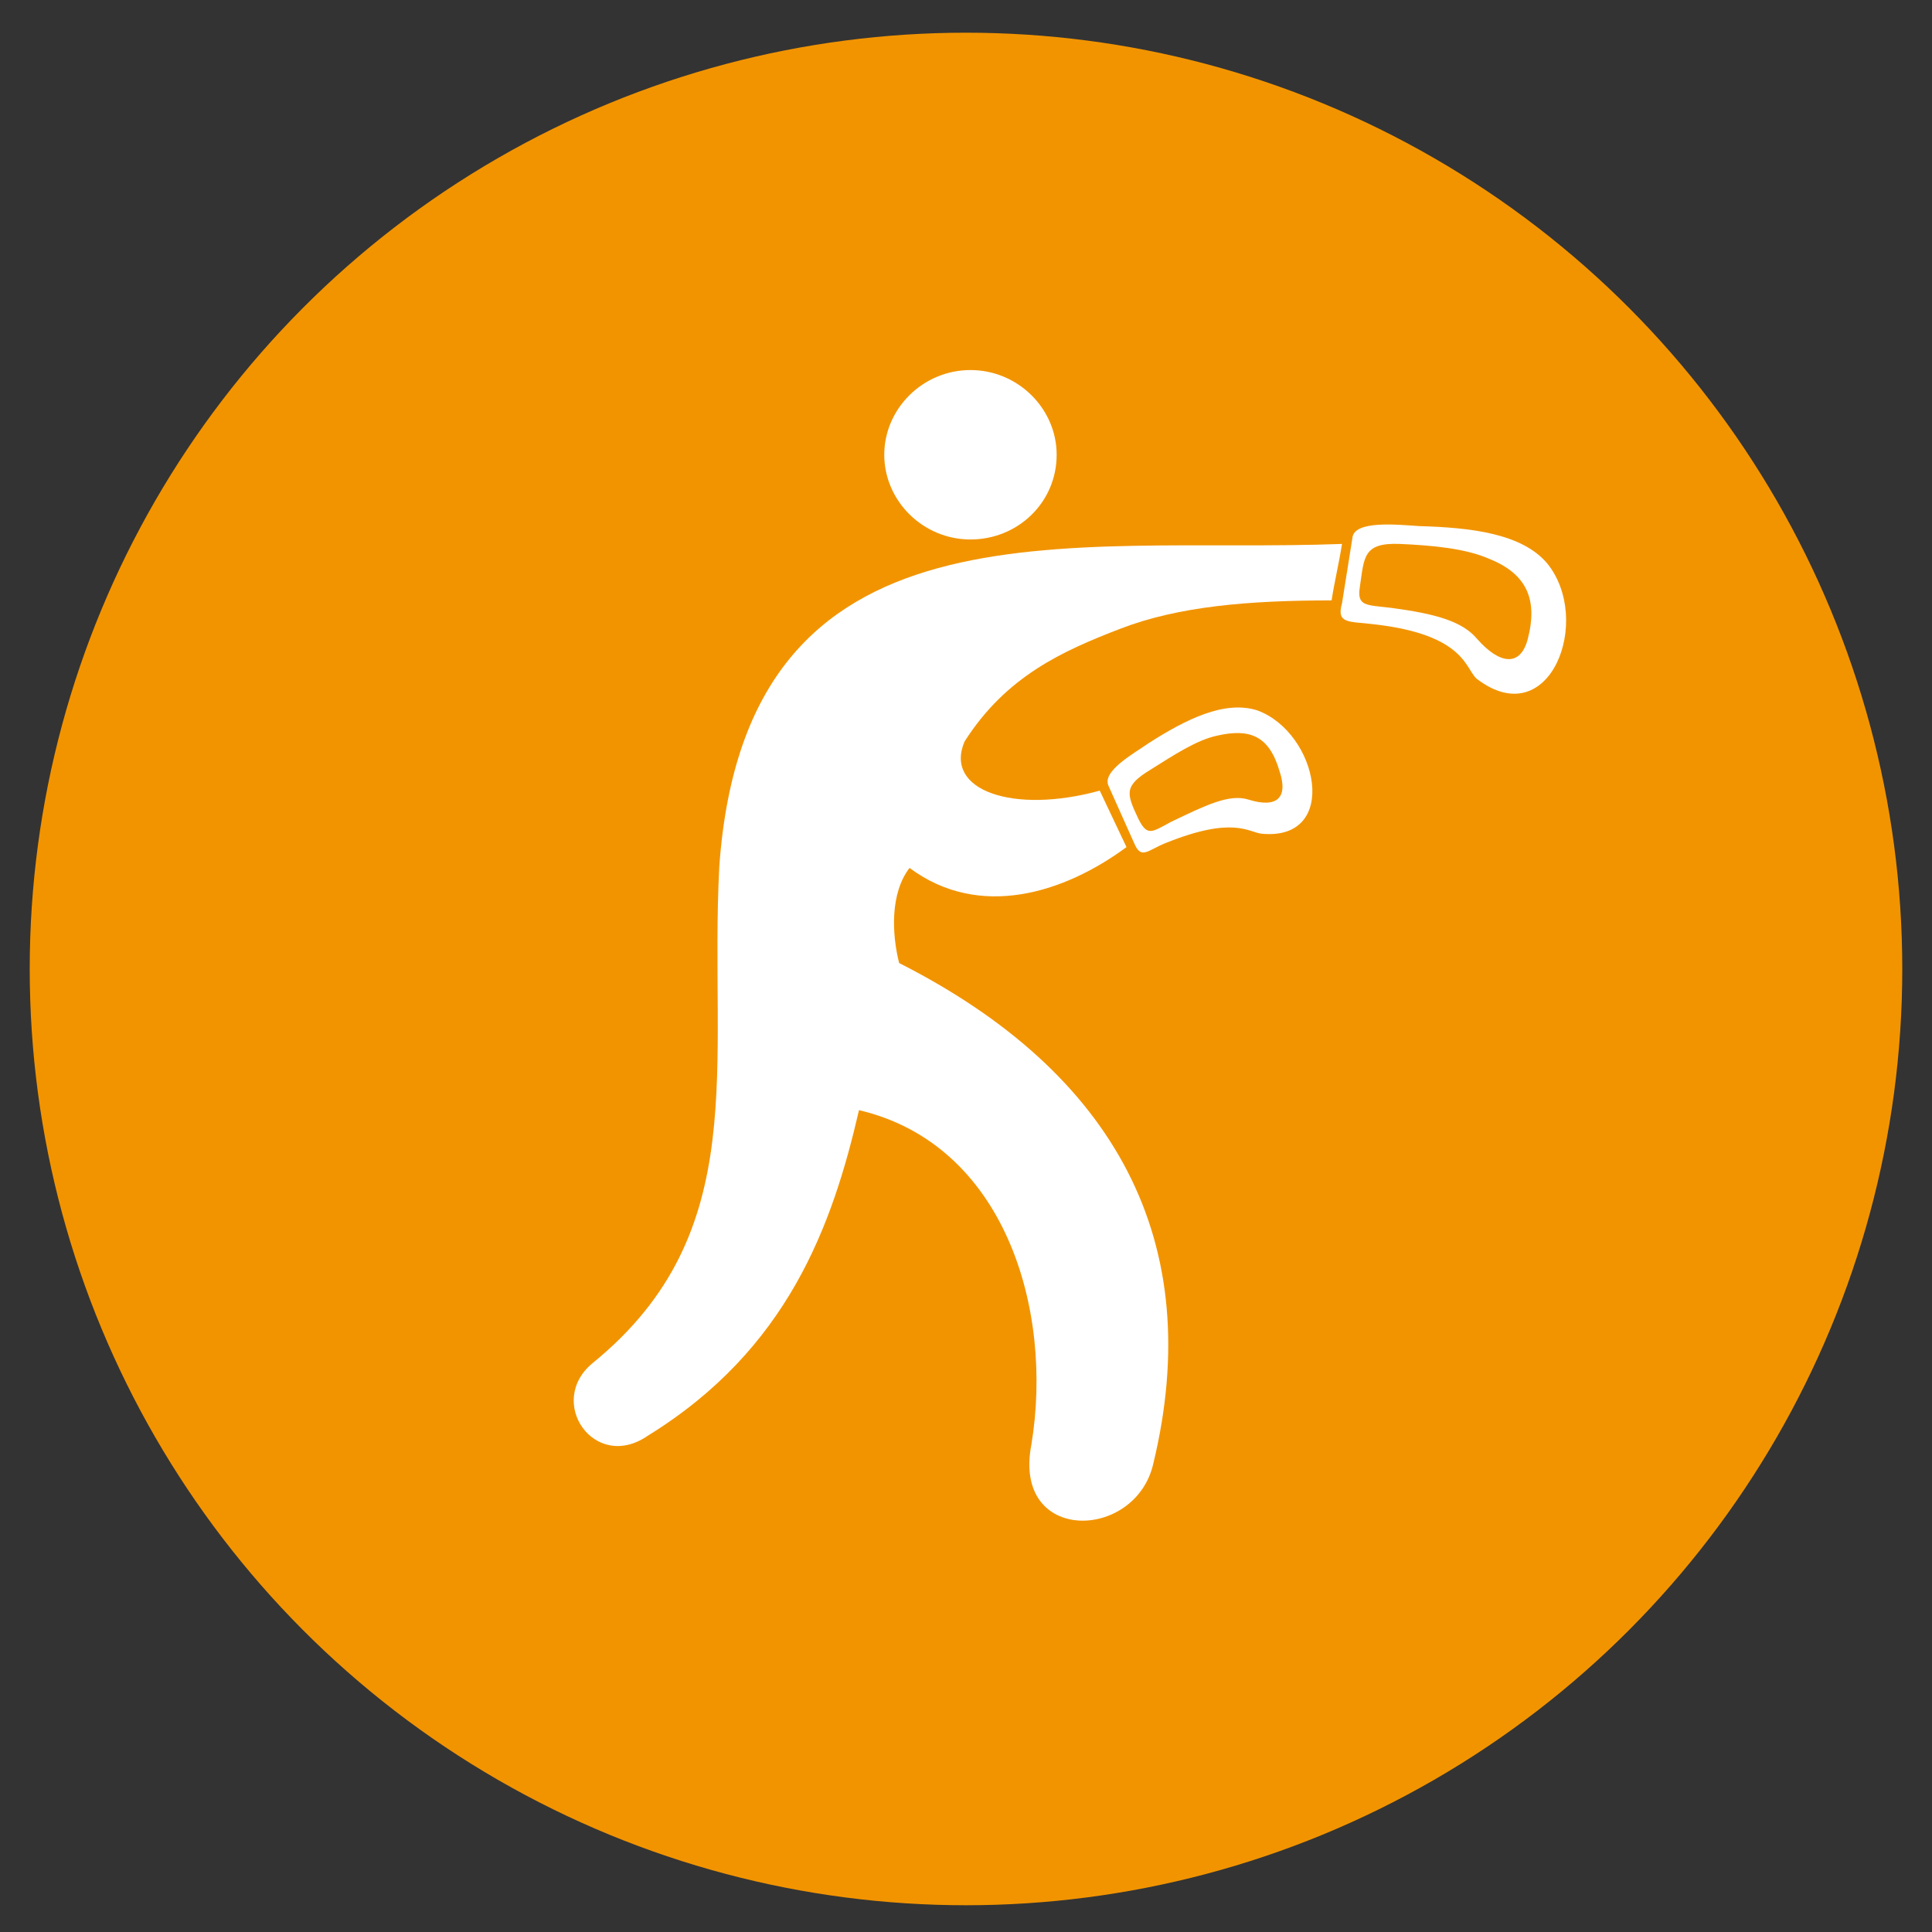
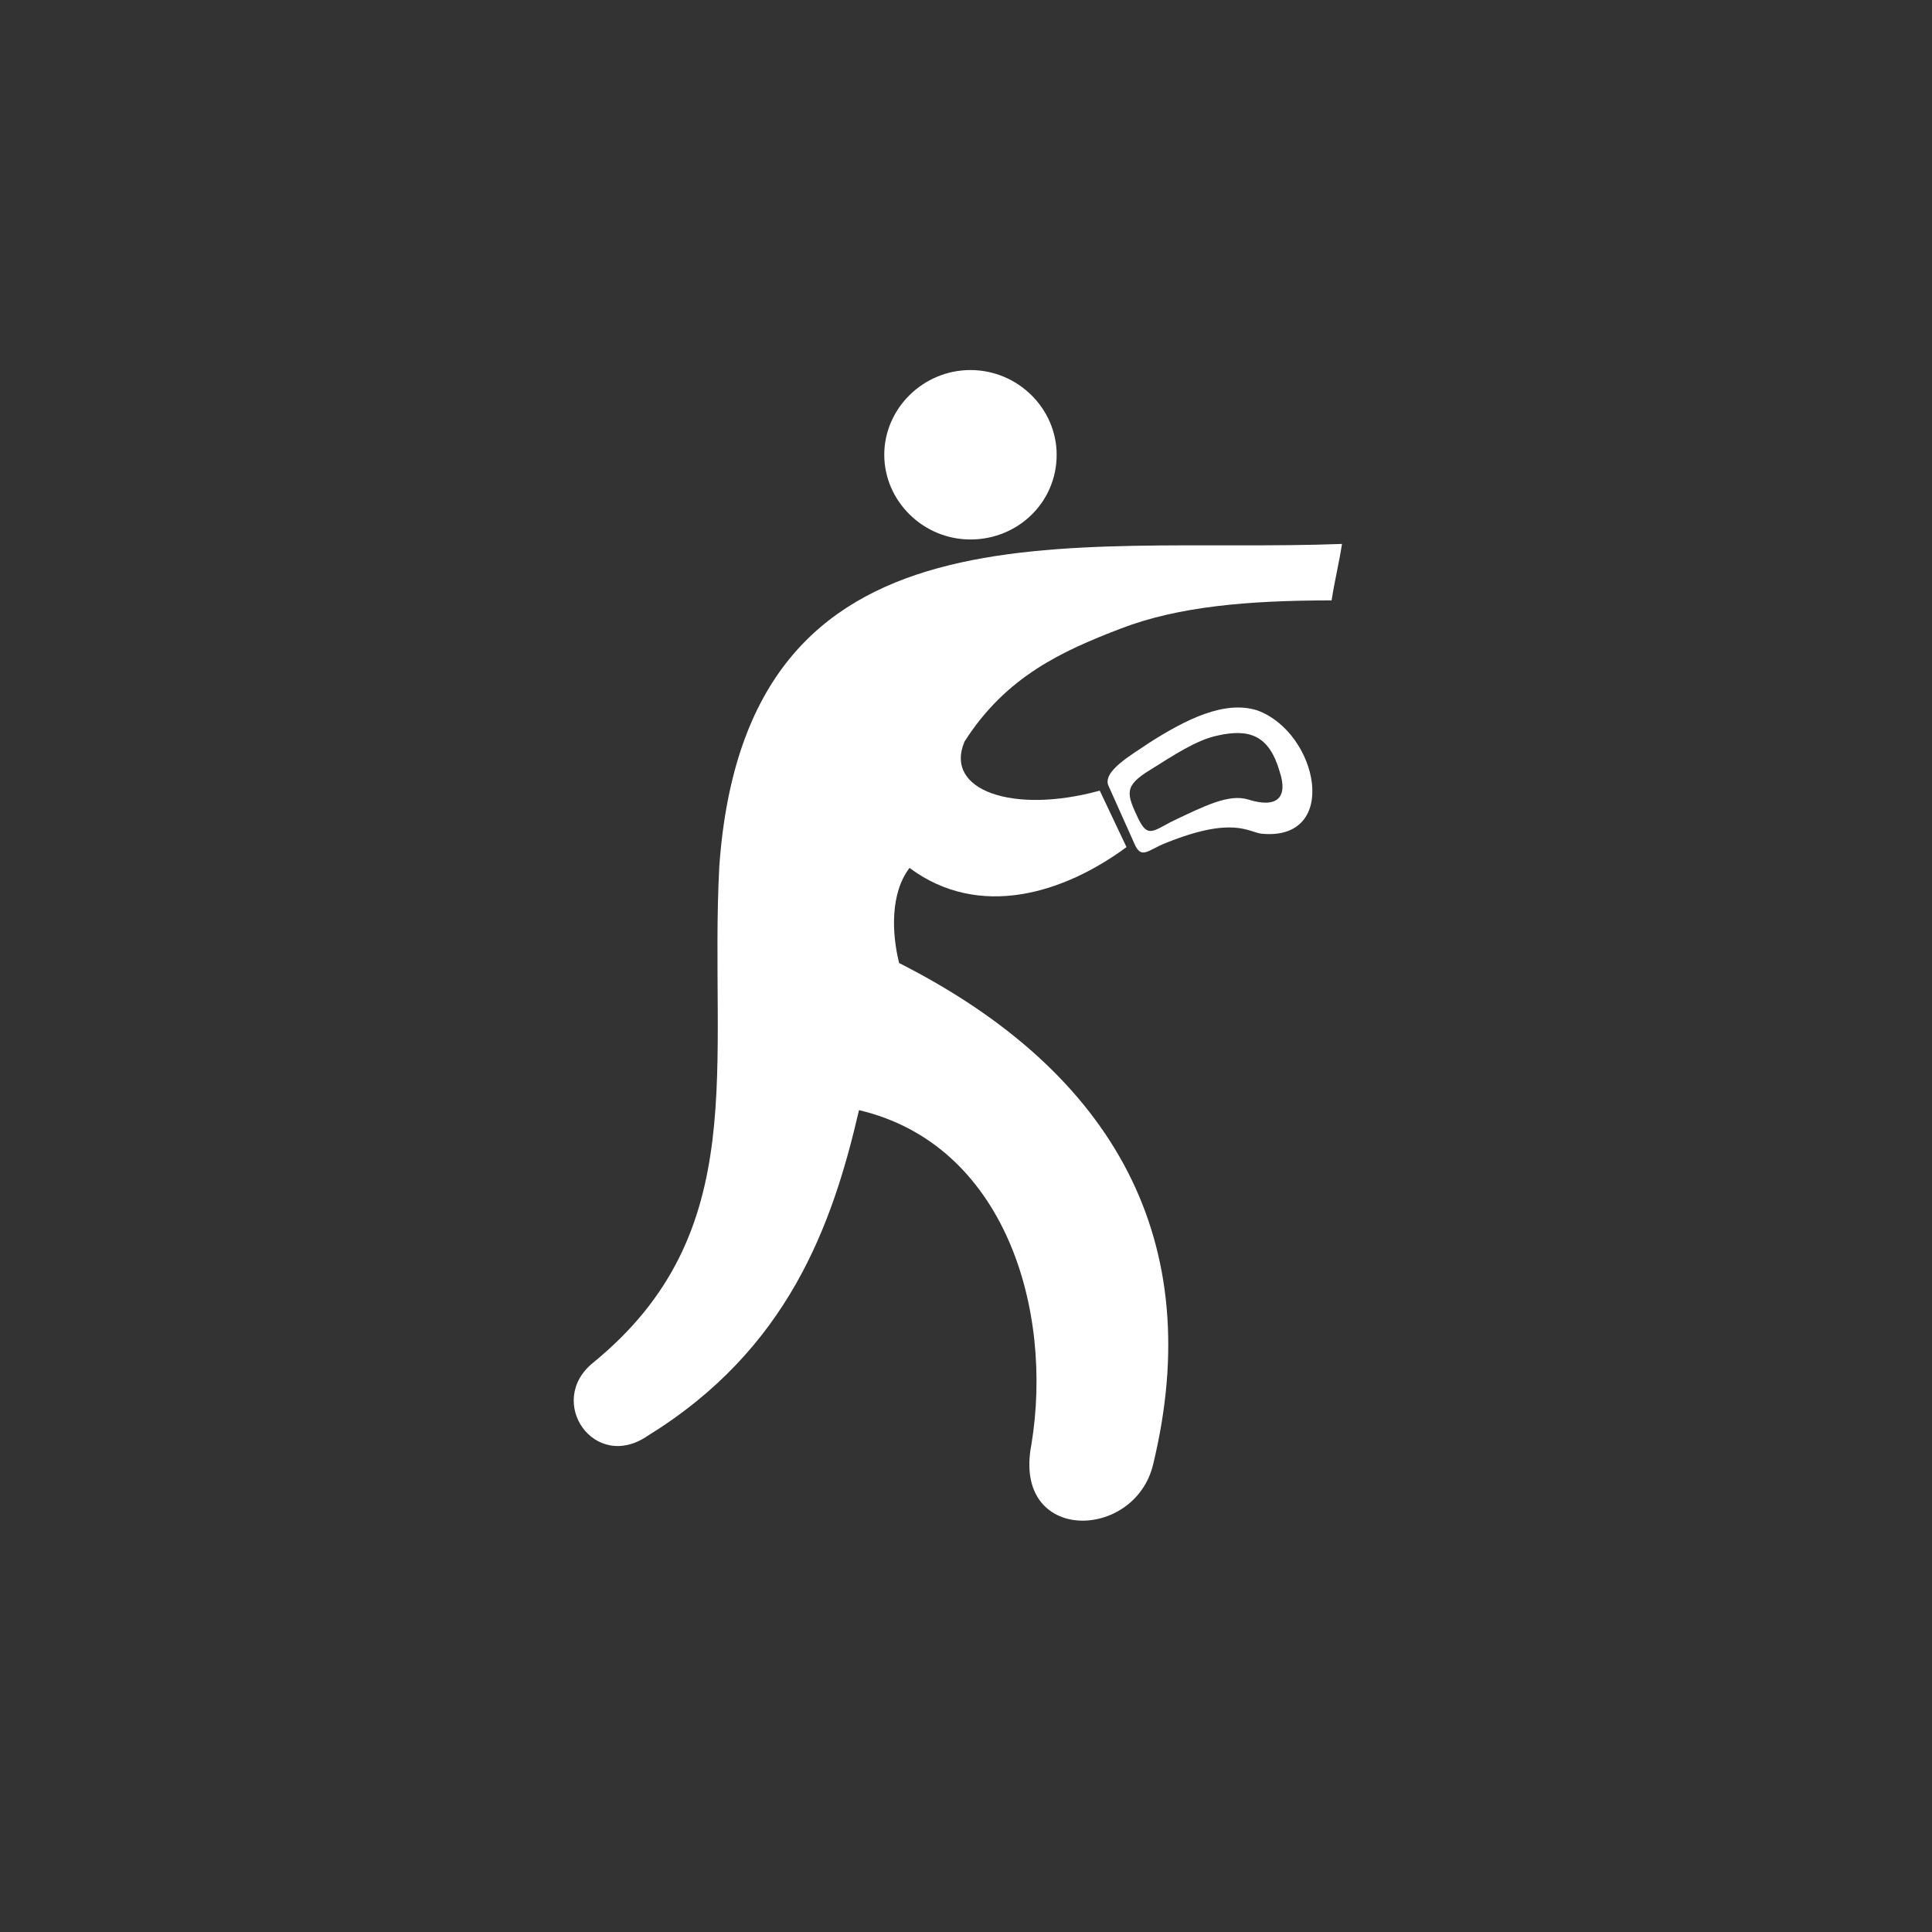
<svg xmlns="http://www.w3.org/2000/svg" version="1.1" id="BOXEO" x="0px" y="0px" viewBox="0 0 130 130" style="enable-background:new 0 0 130 130;" xml:space="preserve">
  <rect x="0" y="0" width="130" height="130" fill="#333333" stroke="none" />
  <style type="text/css">
	.st0{fill:#F29400;}
	.st1{fill-rule:evenodd;clip-rule:evenodd;fill:#FFFFFF;}
</style>
  <g>
    <g>
-       <circle class="st0" cx="65" cy="65.2" r="63" />
-     </g>
+       </g>
    <g>
      <path class="st1" d="M39.9,91.7c10.8-8.8,7.8-20,8.5-33.4c1.8-25.3,23.5-21,41.9-21.7c-0.2,1.3-0.5,2.5-0.7,3.8    c-5.6,0-10.3,0.4-14.2,1.9c-3.9,1.5-7.7,3.2-10.5,7.6c-1.4,3.3,3.3,4.9,9.1,3.3l1.8,3.8c-4.2,3.1-9.9,4.9-14.6,1.4    c-1.3,1.7-1.2,4.4-0.7,6.4c14.6,7.4,20.7,18.8,17.1,33.7c-1.2,5.2-9.5,5.4-8.2-1.3c1.5-9.1-1.8-20.2-11.6-22.5    c-1.8,7.8-4.8,16.1-14.2,21.9C40,99.1,36.7,94.3,39.9,91.7L39.9,91.7z" />
      <path class="st1" d="M65.3,24.9c3.2,0,5.8,2.6,5.8,5.7c0,3.2-2.6,5.7-5.8,5.7c-3.2,0-5.8-2.6-5.8-5.7    C59.5,27.5,62.1,24.9,65.3,24.9L65.3,24.9z" />
-       <path class="st1" d="M93.6,40.9c3,0.4,4.8,0.9,5.8,2.1c1.5,1.7,2.9,1.9,3.4,0c0.7-2.7-0.1-4.4-2.6-5.4c-1.6-0.7-3.8-0.9-6-1    c-2.5-0.1-2.4,0.9-2.7,2.9C91.3,40.8,91.9,40.7,93.6,40.9L93.6,40.9L93.6,40.9z M95.5,35.4c3.5,0.1,6.9,0.5,8.6,2.5    c3.1,3.8,0.2,11.5-4.7,7.8c-0.8-0.6-0.7-3-7-3.7c-1.6-0.2-2.5,0-2.1-1.4l0.7-4.4C91.1,35,94,35.3,95.5,35.4L95.5,35.4z" />
-       <path class="st1" d="M78.8,55.3c2.3-1.1,3.9-1.9,5.2-1.5c1.9,0.6,2.7-0.1,2.1-1.9c-0.7-2.4-2-2.9-4.2-2.4    c-1.4,0.3-2.9,1.3-4.5,2.3c-1.8,1.1-1.6,1.6-0.8,3.3C77.2,56.3,77.5,56,78.8,55.3L78.8,55.3L78.8,55.3z M77.3,50    c2.5-1.6,5.1-2.9,7.3-2.2c4.1,1.5,5.6,8.8,0.3,8.3c-0.9-0.1-1.9-1.2-6.4,0.6c-1.3,0.5-1.7,1.2-2.2,0l-1.7-3.8    C74.1,51.9,76.3,50.7,77.3,50L77.3,50z" />
+       <path class="st1" d="M78.8,55.3c2.3-1.1,3.9-1.9,5.2-1.5c1.9,0.6,2.7-0.1,2.1-1.9c-0.7-2.4-2-2.9-4.2-2.4    c-1.4,0.3-2.9,1.3-4.5,2.3c-1.8,1.1-1.6,1.6-0.8,3.3C77.2,56.3,77.5,56,78.8,55.3L78.8,55.3L78.8,55.3z M77.3,50    c2.5-1.6,5.1-2.9,7.3-2.2c4.1,1.5,5.6,8.8,0.3,8.3c-0.9-0.1-1.9-1.2-6.4,0.6c-1.3,0.5-1.7,1.2-2.2,0l-1.7-3.8    C74.1,51.9,76.3,50.7,77.3,50z" />
    </g>
  </g>
</svg>